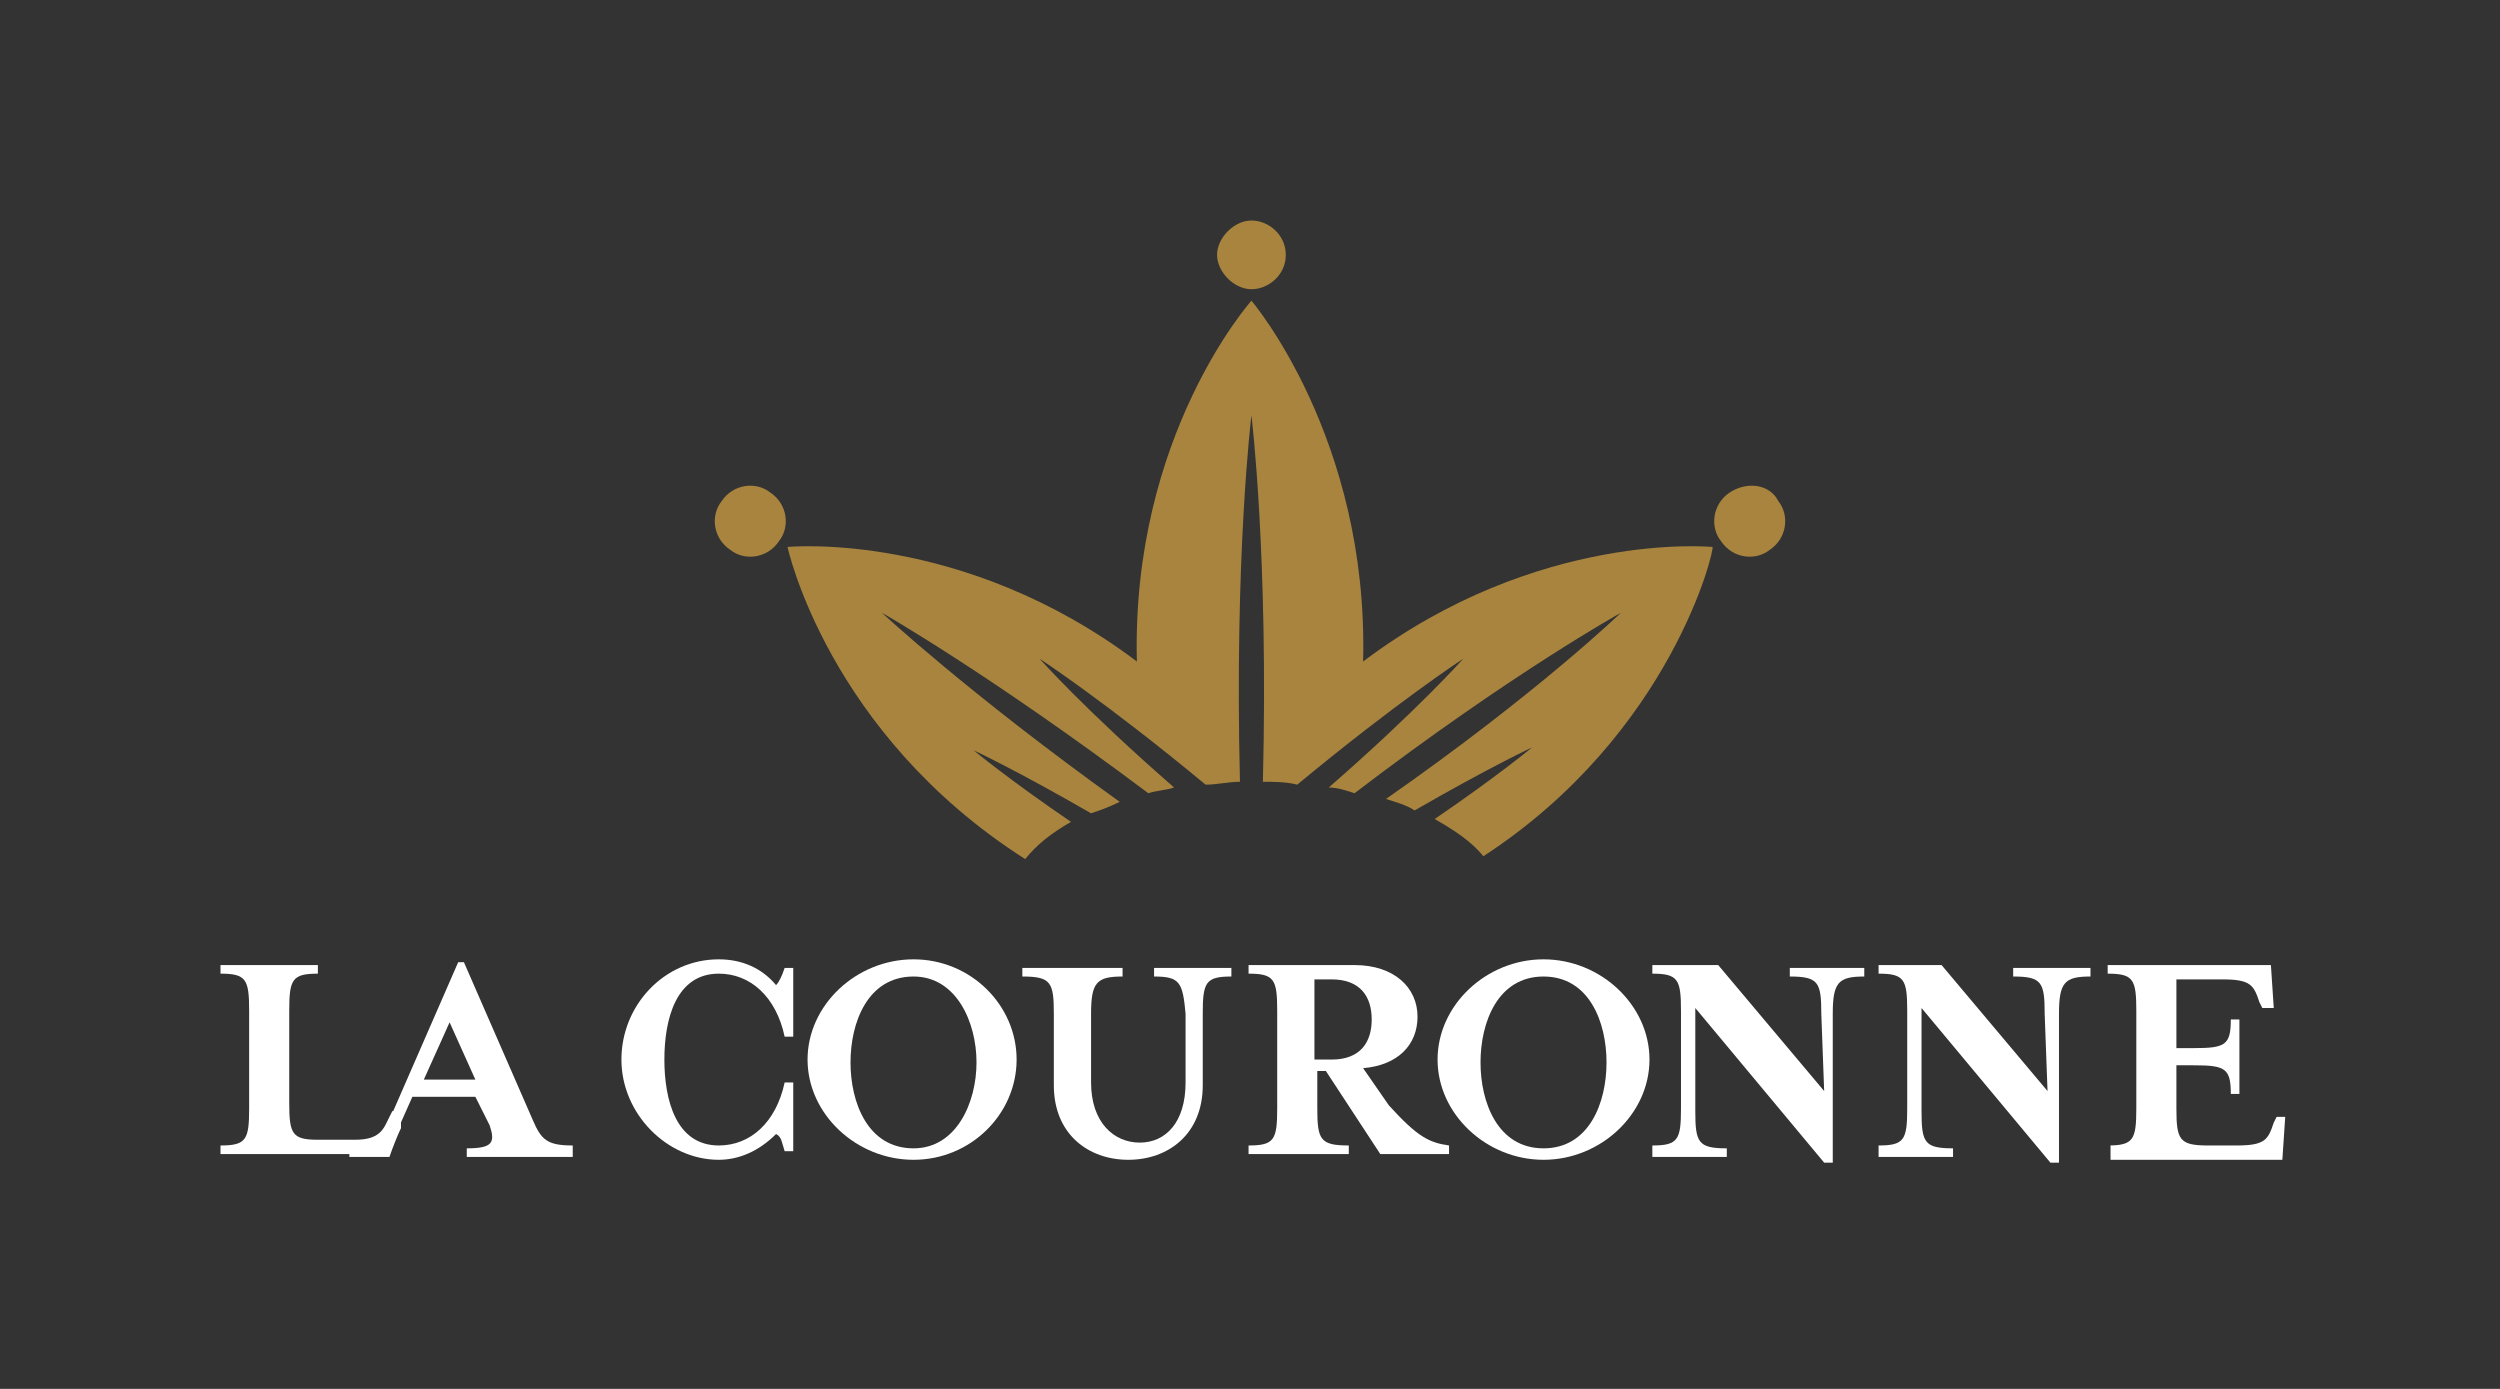
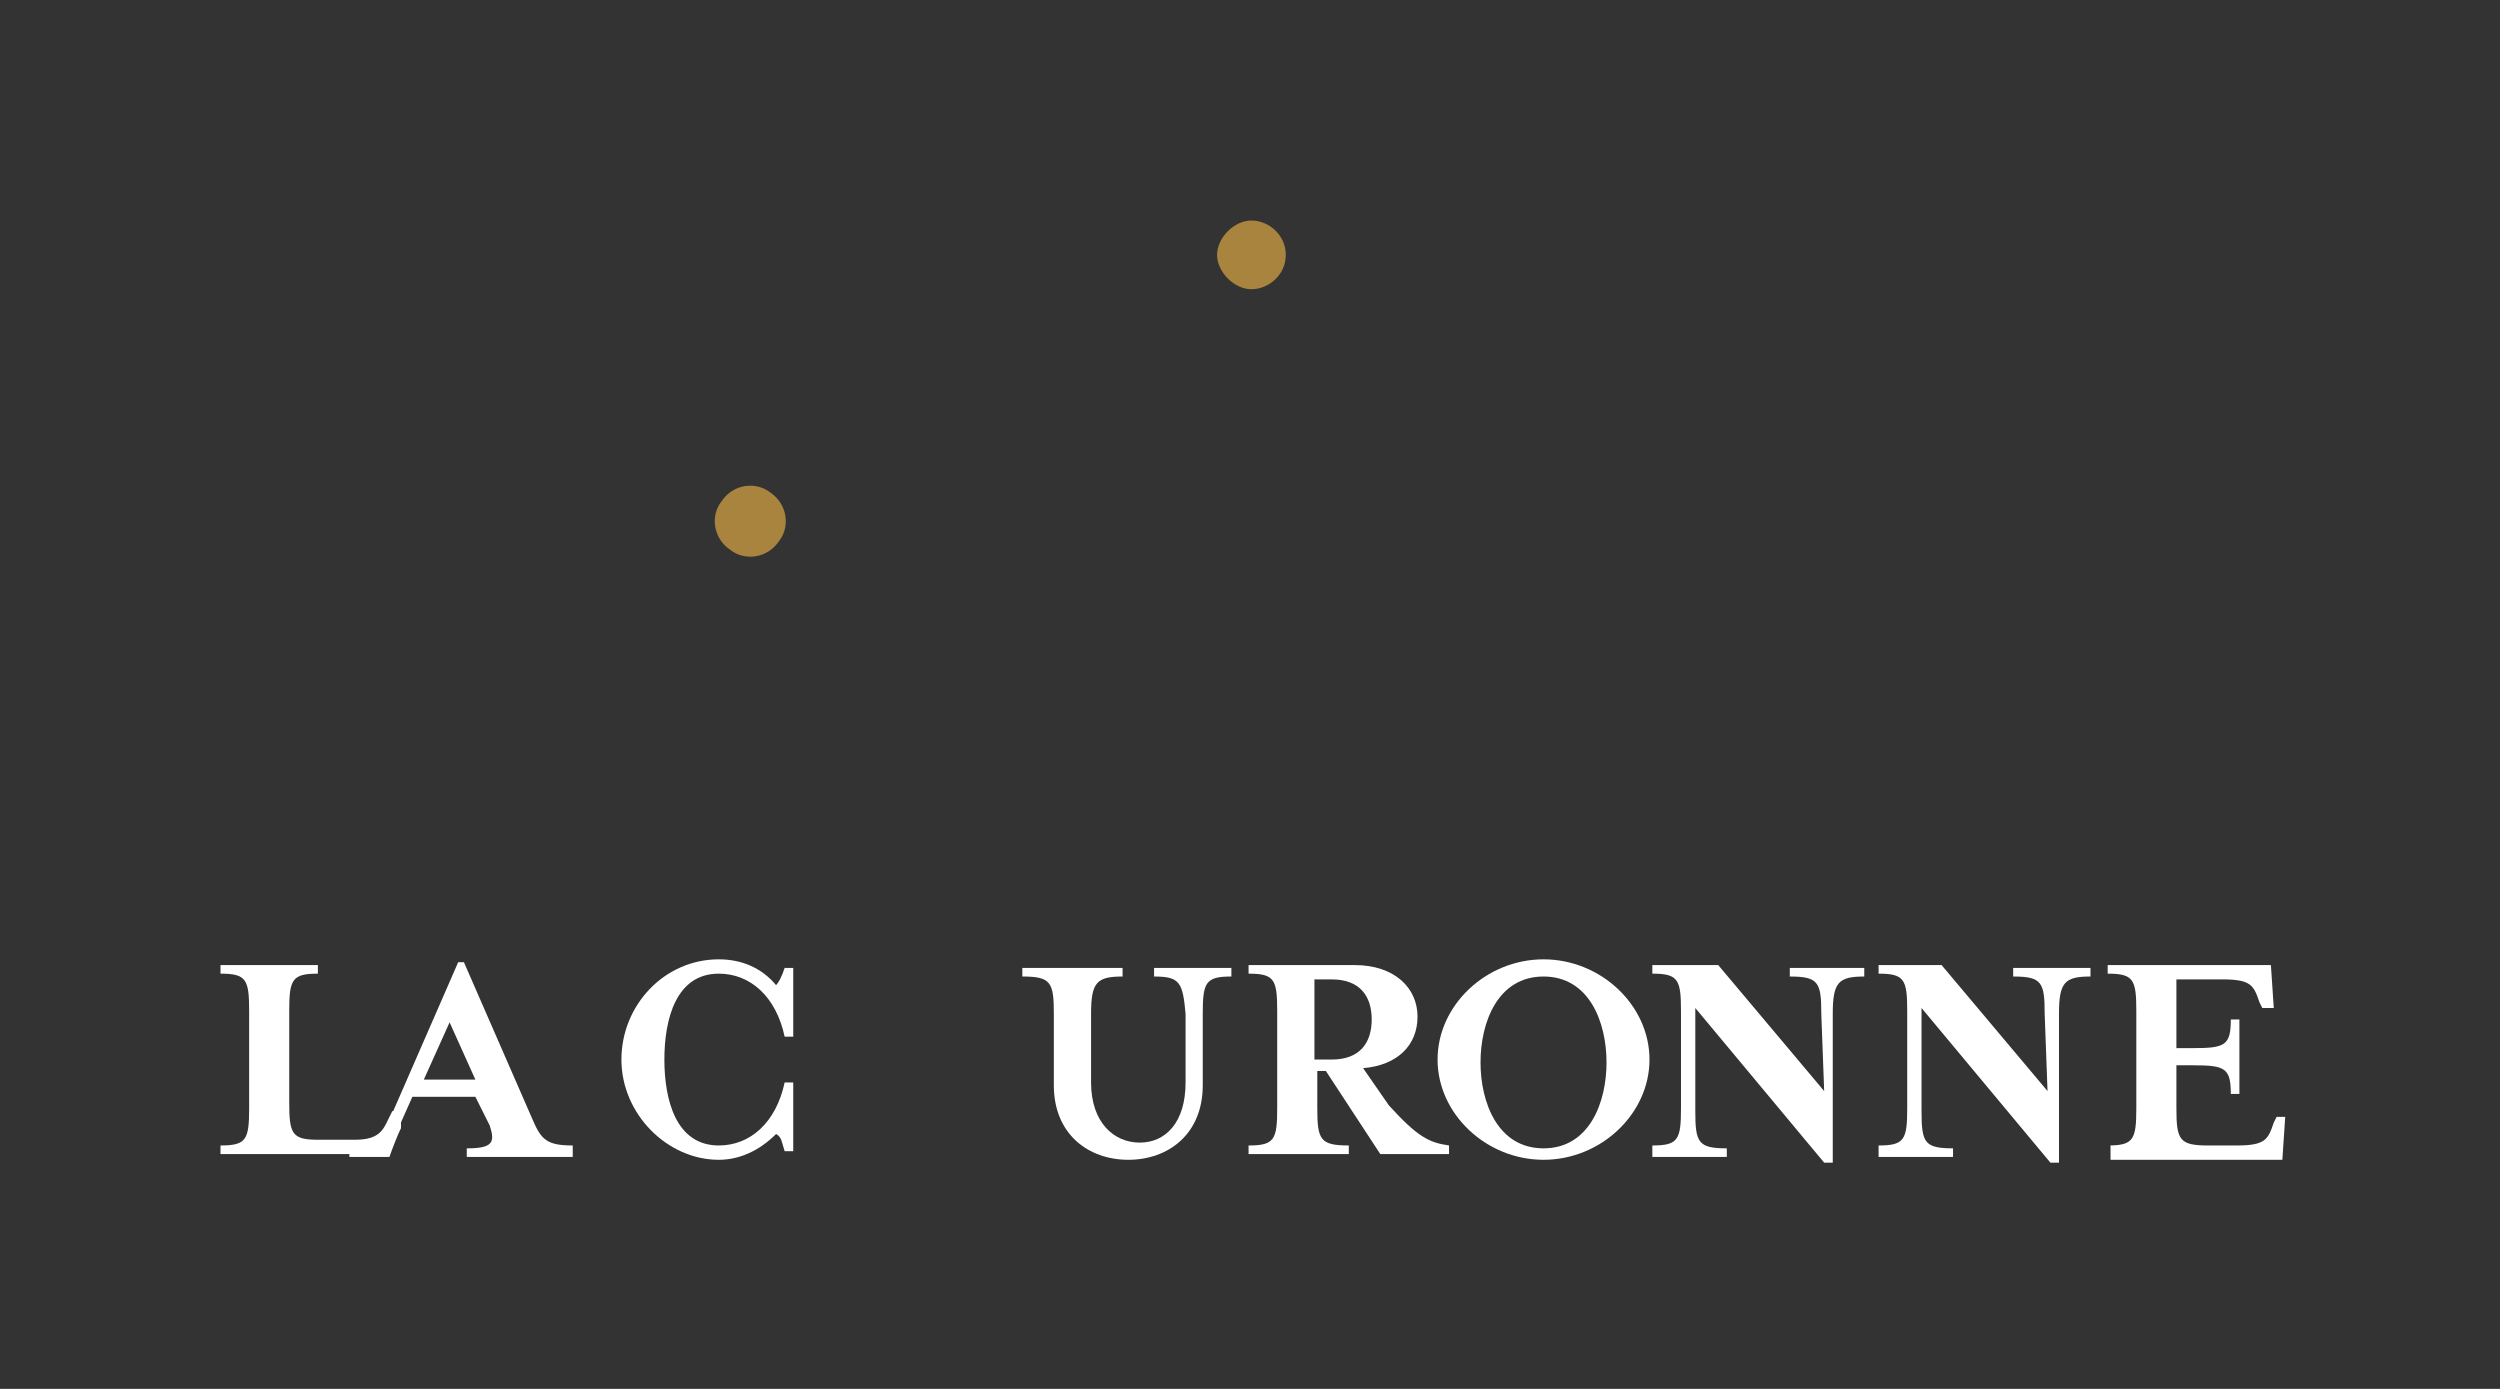
<svg xmlns="http://www.w3.org/2000/svg" xmlns:xlink="http://www.w3.org/1999/xlink" id="Calque_1" x="0px" y="0px" viewBox="0 0 87.3 48.5" style="enable-background:new 0 0 87.3 48.5;" xml:space="preserve">
  <rect x="0" y="0" width="87.3" height="48.5" fill="#333333" stroke="none" />
  <style type="text/css">	.st0{fill:#FFFFFF;}	.st1{fill:#A8843E;}</style>
  <g>
    <defs>
      <rect id="SVGID_1_" x="127.3" y="-14.9" width="116.3" height="55.4" />
    </defs>
    <clipPath id="SVGID_00000132063758985833144280000008735180310670335640_">
      <use xlink:href="#SVGID_1_" style="overflow:visible;" />
    </clipPath>
  </g>
  <g />
  <g>
    <path class="st0" d="M27.4,40.2c-0.1-0.3-0.1-0.5-0.3-0.6c-0.6,0.6-1.3,0.9-2,0.9c-1.8,0-3.4-1.6-3.4-3.5s1.5-3.5,3.4-3.5  c0.8,0,1.5,0.3,2,0.9c0.1-0.1,0.2-0.3,0.3-0.6h0.3v2.4h-0.3c-0.3-1.4-1.2-2.2-2.3-2.2c-1.5,0-1.9,1.6-1.9,3s0.4,3,1.9,3  c1.1,0,2-0.8,2.3-2.2h0.3v2.4L27.4,40.2L27.4,40.2z" />
-     <path class="st0" d="M31.9,40.5c-2,0-3.7-1.6-3.7-3.5s1.7-3.5,3.7-3.5s3.6,1.6,3.6,3.5S33.9,40.5,31.9,40.5 M31.9,34.1  c-1.6,0-2.2,1.6-2.2,3s0.6,3,2.2,3c1.5,0,2.2-1.6,2.2-3S33.4,34.1,31.9,34.1" />
    <path class="st0" d="M40.3,34.1v-0.3H43v0.3c-0.9,0-1,0.2-1,1.3v2.5c0,1.7-1.2,2.6-2.6,2.6c-1.4,0-2.6-0.9-2.6-2.6v-2.5  c0-1.1-0.1-1.3-1.1-1.3v-0.3h3.5v0.3c-0.9,0-1.1,0.2-1.1,1.3v2.4c0,1.4,0.8,2.1,1.7,2.1s1.6-0.7,1.6-2.1v-2.4  C41.3,34.3,41.2,34.1,40.3,34.1" />
    <path class="st0" d="M48.5,38.6c1,1.1,1.4,1.3,2.1,1.4v0.3h-2.4l-1.9-2.9h-0.3v1.3c0,1.1,0.1,1.3,1.1,1.3v0.3h-3.5V40  c0.9,0,1-0.2,1-1.3v-3.4c0-1.1-0.1-1.3-1-1.3v-0.3h3.7c1.4,0,2.2,0.8,2.2,1.8c0,1-0.7,1.7-1.9,1.8L48.5,38.6L48.5,38.6L48.5,38.6z   M47.9,35.6c0-0.8-0.4-1.4-1.4-1.4h-0.6V37h0.6C47.5,37,47.9,36.4,47.9,35.6" />
    <path class="st0" d="M53.9,40.5c-2,0-3.7-1.6-3.7-3.5s1.7-3.5,3.7-3.5s3.7,1.6,3.7,3.5S55.9,40.5,53.9,40.5 M53.9,34.1  c-1.6,0-2.2,1.6-2.2,3s0.6,3,2.2,3s2.2-1.6,2.2-3S55.5,34.1,53.9,34.1" />
    <path class="st0" d="M63.6,35.4c0-1.1-0.1-1.3-1.1-1.3v-0.3h2.6v0.3c-0.9,0-1.1,0.2-1.1,1.3v5.2h-0.3l-4.5-5.4v3.6  c0,1.1,0.1,1.3,1.1,1.3v0.3h-2.6V40c0.9,0,1-0.2,1-1.3v-3.4c0-1.1-0.1-1.3-1-1.3v-0.3H60l3.7,4.4L63.6,35.4L63.6,35.4L63.6,35.4z" />
    <path class="st0" d="M71.4,35.4c0-1.1-0.1-1.3-1.1-1.3v-0.3H73v0.3c-0.9,0-1.1,0.2-1.1,1.3v5.2h-0.3l-4.5-5.4v3.6  c0,1.1,0.1,1.3,1.1,1.3v0.3h-2.6V40c0.9,0,1-0.2,1-1.3v-3.4c0-1.1-0.1-1.3-1-1.3v-0.3h2.2l3.7,4.4L71.4,35.4L71.4,35.4L71.4,35.4z" />
    <path class="st0" d="M73.6,40c0.9,0,1-0.2,1-1.3v-3.4c0-1.1-0.1-1.3-1-1.3v-0.3h5.7l0.1,1.5H79l-0.1-0.2c-0.2-0.6-0.3-0.8-1.3-0.8  H76v2.4h0.6c1.1,0,1.3-0.1,1.3-1h0.3v2.6h-0.3c0-0.9-0.2-1-1.3-1H76v1.5c0,1.1,0.1,1.3,1.1,1.3h1c1,0,1.1-0.2,1.3-0.8l0.1-0.2h0.3  l-0.1,1.5h-6V40L73.6,40L73.6,40z" />
    <path class="st0" d="M18.6,39.1l-2.4-5.5H16l-2.4,5.5c-0.3,0.8-0.6,1-1.4,1v0.3h1.4c0.1-0.3,0.3-0.8,0.4-1c0,0,0-0.1,0-0.1l0-0.1  l0,0l0.4-0.9h2.2l0.5,1c0.2,0.6,0.1,0.8-0.8,0.8v0.3H20V40C19.1,40,18.9,39.8,18.6,39.1 M14.8,37.7l0.9-2l0.9,2H14.8L14.8,37.7z" />
    <path class="st0" d="M13.8,39.4H14v-0.3H14l0-0.3h-0.3L13.6,39c-0.2,0.4-0.3,0.8-1.2,0.8h-1.3c-0.9,0-1-0.2-1-1.3v-3.2  c0-1.1,0.1-1.3,1-1.3v-0.3H7.7v0.3c0.9,0,1,0.2,1,1.3v3.4c0,1.1-0.1,1.3-1,1.3v0.3h5.6L13.8,39.4L13.8,39.4L13.8,39.4z" />
    <path class="st1" d="M44.9,8.9c0,0.7-0.6,1.2-1.2,1.2s-1.2-0.6-1.2-1.2s0.6-1.2,1.2-1.2S44.9,8.2,44.9,8.9" />
    <path class="st1" d="M26.9,17.2c0.6,0.4,0.7,1.2,0.3,1.7c-0.4,0.6-1.2,0.7-1.7,0.3c-0.6-0.4-0.7-1.2-0.3-1.7  C25.6,16.9,26.4,16.8,26.9,17.2" />
-     <path class="st1" d="M60.4,17.2c-0.6,0.4-0.7,1.2-0.3,1.7c0.4,0.6,1.2,0.7,1.7,0.3c0.6-0.4,0.7-1.2,0.3-1.7  C61.8,16.9,61,16.8,60.4,17.2" />
-     <path class="st1" d="M59.8,19.1c0,0-6.1-0.6-12.2,4c0.2-7.8-3.9-12.6-3.9-12.6h0c0,0-4.2,4.7-4,12.6c-6.1-4.6-12.2-4-12.2-4l0,0  c0,0,1.4,6.5,8.3,10.9c0.4-0.5,0.9-0.9,1.6-1.3c-2.2-1.5-3.4-2.5-3.4-2.5l0,0c0,0,1.5,0.7,4.1,2.2c0.3-0.1,0.6-0.2,1-0.4  c-5.3-3.8-8.3-6.6-8.3-6.6l0,0c0,0,3.7,2.1,9.3,6.3c0.3-0.1,0.6-0.1,0.9-0.2c-3.1-2.7-4.7-4.5-4.7-4.5l0,0c0,0,2.3,1.5,5.8,4.4  c0.4,0,0.8-0.1,1.2-0.1c-0.2-7.9,0.4-12.8,0.4-12.8l0,0c0,0,0.6,4.9,0.4,12.8c0.4,0,0.8,0,1.2,0.1c3.5-2.9,5.8-4.4,5.8-4.4l0,0  c0,0-1.6,1.8-4.7,4.5c0.3,0,0.6,0.1,0.9,0.2c5.5-4.2,9.3-6.3,9.3-6.3l0,0c0,0-2.9,2.8-8.2,6.5c0.3,0.1,0.7,0.2,1,0.4  c2.6-1.5,4.1-2.2,4.1-2.2l0,0c0,0-1.2,1-3.4,2.5c0.7,0.4,1.3,0.8,1.7,1.3C58.4,25.6,59.9,19.1,59.8,19.1L59.8,19.1L59.8,19.1  L59.8,19.1z" />
  </g>
</svg>